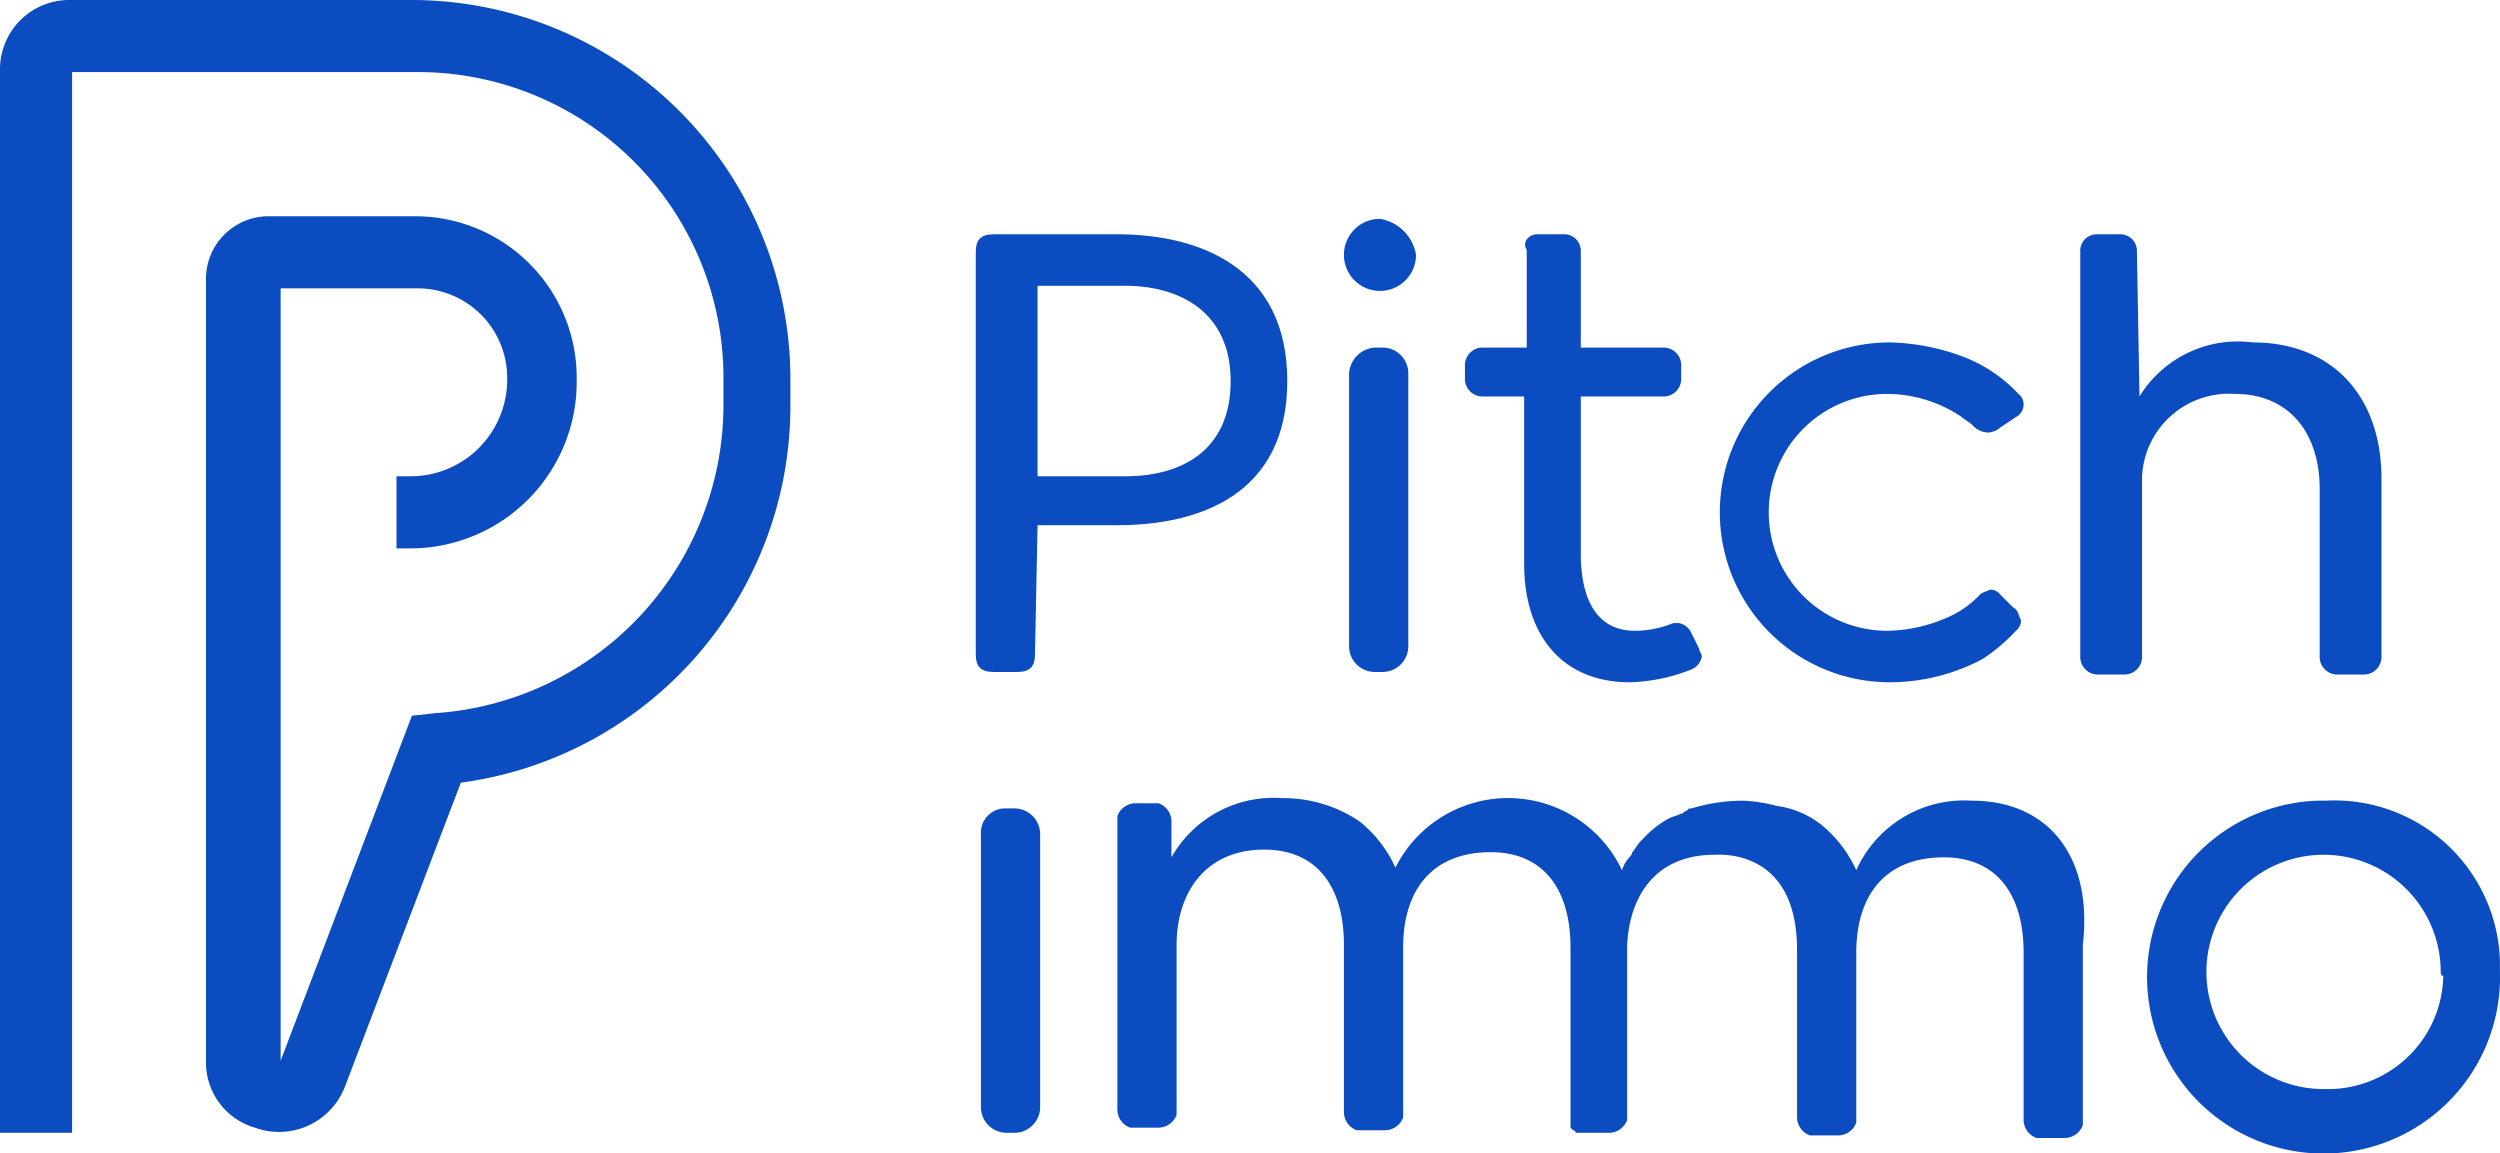
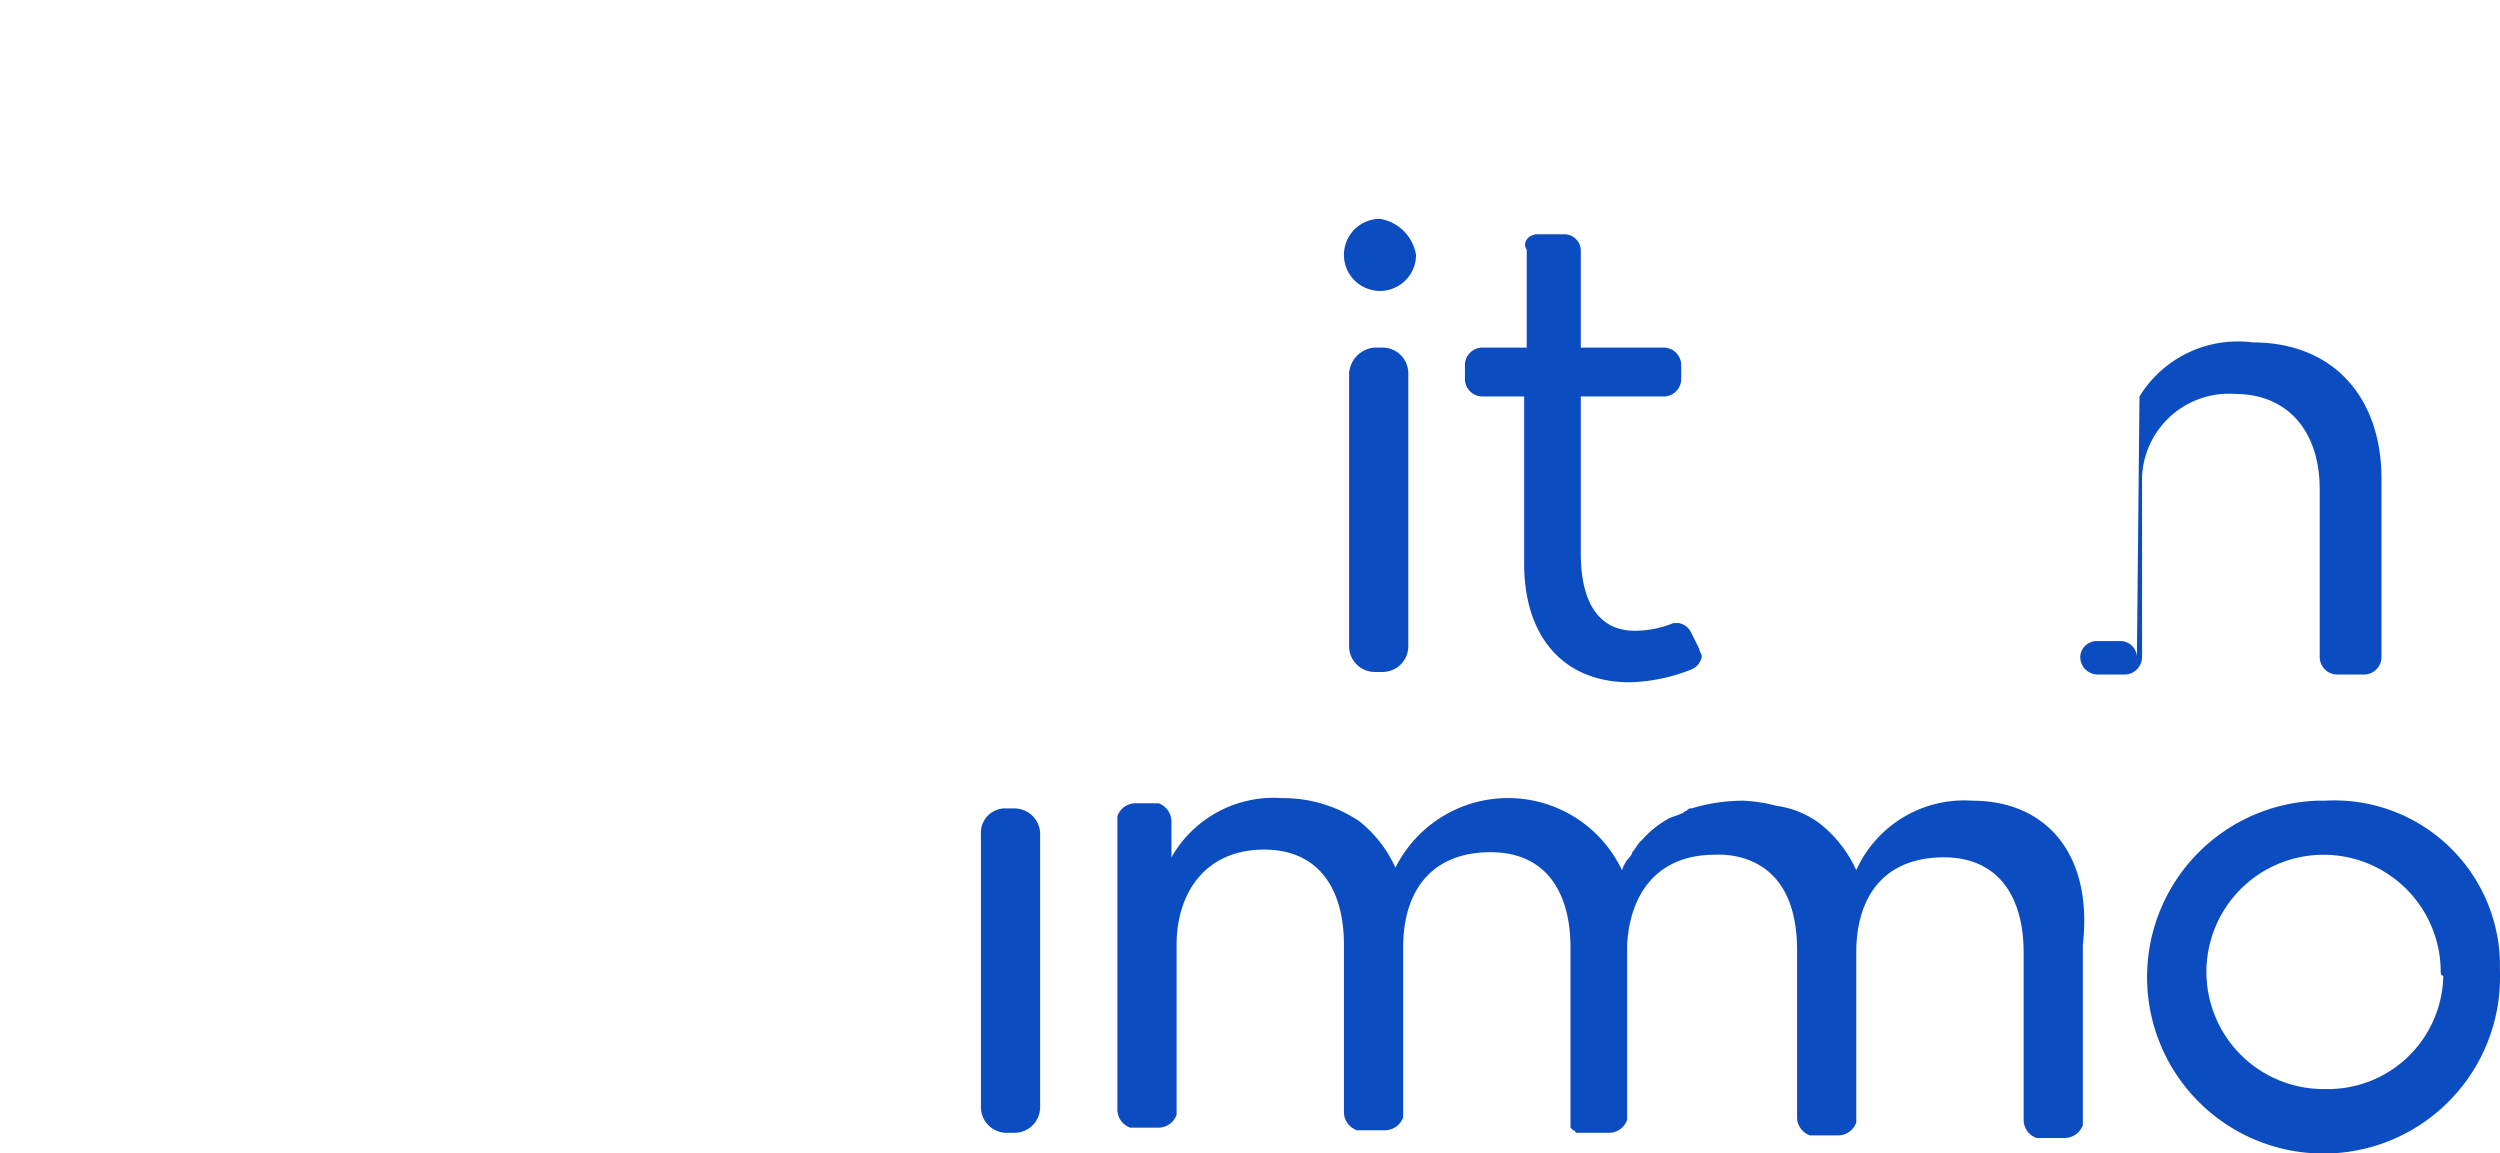
<svg xmlns="http://www.w3.org/2000/svg" id="logo-pitch" width="97.103" height="44.803" viewBox="0 0 97.103 44.803">
  <path id="Tracé_2114" data-name="Tracé 2114" d="M39.1,31.4h.3a1,1,0,0,1,1,1V43a1,1,0,0,1-1,1h-.3a1,1,0,0,1-1-1V32.4A.945.945,0,0,1,39.1,31.4Z" fill="#0c4cc1" />
  <path id="Tracé_2115" data-name="Tracé 2115" d="M94.8,37.7a4.55,4.55,0,1,0-4.5,4.6,4.481,4.481,0,0,0,4.6-4.4c-.1,0-.1-.1-.1-.2m2.3,0A6.855,6.855,0,1,1,90,31.1h.3a6.432,6.432,0,0,1,6.8,6.2c0,.1,0,.2,0,.4" fill="#0c4cc1" />
  <path id="Tracé_2116" data-name="Tracé 2116" d="M76.6,31.1a4.593,4.593,0,0,0-4.5,2.7A4.887,4.887,0,0,0,70.7,32a3.63,3.63,0,0,0-1.7-.7,5.853,5.853,0,0,0-1.3-.2,6.929,6.929,0,0,0-2,.3c-.1,0-.1,0-.2.1-.1,0-.1.1-.2.1-.2.1-.3.1-.5.2h0a3.915,3.915,0,0,0-1,.8l-.1.1c-.1.1-.2.3-.3.4,0,.1-.2.3-.2.3a1.466,1.466,0,0,0-.2.4,4.894,4.894,0,0,0-8.8-.1,4.887,4.887,0,0,0-1.4-1.8,5.291,5.291,0,0,0-3-.9,4.562,4.562,0,0,0-4.3,2.3V31.9a.752.752,0,0,0-.5-.7h-.9a.752.752,0,0,0-.7.5V43.1a.752.752,0,0,0,.5.7H45a.752.752,0,0,0,.7-.5V36.7c0-2,1.1-3.7,3.4-3.7,2.1,0,3.1,1.5,3.1,3.7v6.5a.752.752,0,0,0,.5.7h1.1a.752.752,0,0,0,.7-.5V36.8c0-2.2,1.1-3.7,3.4-3.7,2.1,0,3.1,1.5,3.1,3.7v6.8h0v.2l.1.1h0a.1.1,0,0,1,.1.1h1.3a.752.752,0,0,0,.7-.5V36.7c.1-1.9,1.1-3.5,3.4-3.5a3.4,3.4,0,0,1,1,.1c1.5.4,2.2,1.7,2.2,3.6v6.5a.752.752,0,0,0,.5.7h1.1a.752.752,0,0,0,.7-.5V37c0-2.2,1.1-3.7,3.4-3.7,2.1,0,3.1,1.5,3.1,3.7v6.5a.752.752,0,0,0,.5.7h1.1a.752.752,0,0,0,.7-.5v-7c.4-3.5-1.4-5.6-4.3-5.6" fill="#0c4cc1" />
  <path id="Tracé_2117" data-name="Tracé 2117" d="M53.4,13.5h.3a1,1,0,0,1,1,1V25.1a1,1,0,0,1-1,1h-.3a1,1,0,0,1-1-1V14.5A1.075,1.075,0,0,1,53.4,13.5Z" fill="#0c4cc1" />
  <path id="Tracé_2118" data-name="Tracé 2118" d="M59.7,9.1h1.1a.645.645,0,0,1,.6.6v3.8h3.2a.684.684,0,0,1,.7.7h0v.5a.684.684,0,0,1-.7.7H61.4v6.1c0,1.9.7,3,2.1,3a4.013,4.013,0,0,0,1.5-.3h.2a.664.664,0,0,1,.5.4l.3.6c0,.1.1.2.1.3a.664.664,0,0,1-.4.5,6.874,6.874,0,0,1-2.4.5c-2.6,0-4.1-1.8-4.1-4.6V15.4H57.6a.684.684,0,0,1-.7-.7v-.5a.684.684,0,0,1,.7-.7h1.7V9.7c-.2-.3.1-.6.4-.6" fill="#0c4cc1" />
-   <path id="Tracé_2119" data-name="Tracé 2119" d="M77.7,16.6a.764.764,0,0,1-.5.2.864.864,0,0,1-.6-.3c-.1-.1-.3-.2-.4-.3a5.21,5.21,0,0,0-2.9-.9,4.6,4.6,0,0,0,0,9.2,5.932,5.932,0,0,0,2.3-.5,3.805,3.805,0,0,0,1.3-.9c.1-.1.2-.1.4-.2a.52.52,0,0,1,.4.2l.5.5c.2.1.2.3.3.5a.52.52,0,0,1-.2.4A6.885,6.885,0,0,1,77,25.6a7.683,7.683,0,0,1-3.6.9,6.6,6.6,0,0,1,0-13.2,8.574,8.574,0,0,1,2.7.5,5.739,5.739,0,0,1,2.3,1.5.52.52,0,0,1,.2.4.55.55,0,0,1-.3.5Z" fill="#0c4cc1" />
-   <path id="Tracé_2120" data-name="Tracé 2120" d="M83.1,15.4a4.483,4.483,0,0,1,4.4-2.1c3.1,0,5,2.1,5,5.3v6.9a.684.684,0,0,1-.7.7h-1a.684.684,0,0,1-.7-.7V19c0-2.2-1.2-3.7-3.3-3.7a3.379,3.379,0,0,0-3.6,3.2v7a.684.684,0,0,1-.7.7h-1a.684.684,0,0,1-.7-.7V9.7a.645.645,0,0,1,.6-.6h1a.645.645,0,0,1,.6.6Z" fill="#0c4cc1" />
+   <path id="Tracé_2120" data-name="Tracé 2120" d="M83.1,15.4a4.483,4.483,0,0,1,4.4-2.1c3.1,0,5,2.1,5,5.3v6.9a.684.684,0,0,1-.7.7h-1a.684.684,0,0,1-.7-.7V19c0-2.2-1.2-3.7-3.3-3.7a3.379,3.379,0,0,0-3.6,3.2v7a.684.684,0,0,1-.7.7h-1a.684.684,0,0,1-.7-.7a.645.645,0,0,1,.6-.6h1a.645.645,0,0,1,.6.6Z" fill="#0c4cc1" />
  <path id="Tracé_2121" data-name="Tracé 2121" d="M55,9.9a1.4,1.4,0,1,1-1.4-1.4h0A1.7,1.7,0,0,1,55,9.9" fill="#0c4cc1" />
-   <path id="Tracé_2122" data-name="Tracé 2122" d="M40.3,18.5V11.1h3.4c2.1,0,4.1,1,4.1,3.7s-1.9,3.7-4.1,3.7Zm0,1.9h3.1c3.2,0,6.6-1.2,6.6-5.6s-3.4-5.7-6.6-5.7H38.6c-.5,0-.7.2-.7.7V25.4c0,.5.2.7.7.7h.9c.5,0,.7-.2.7-.7Z" fill="#0c4cc1" />
-   <path id="Tracé_2123" data-name="Tracé 2123" d="M2.8,44H0V2.7A2.689,2.689,0,0,1,2.7,0H16A14.724,14.724,0,0,1,30.7,14.7v1.1A14.765,14.765,0,0,1,17.9,30.4L13.4,42.2a2.742,2.742,0,0,1-3.5,1.6A2.639,2.639,0,0,1,8,41.3V10.8a2.433,2.433,0,0,1,2.4-2.4h5.7a6.274,6.274,0,0,1,6.3,6.3h0v.1A6.466,6.466,0,0,1,16,21.3h-.6V18.5H16a3.757,3.757,0,0,0,3.7-3.7v-.1a3.478,3.478,0,0,0-3.5-3.5H10.9v30L16,27.8l.9-.1A12.006,12.006,0,0,0,28.1,15.8V14.7A11.865,11.865,0,0,0,16.2,2.8H2.8Z" fill="#0c4cc1" />
</svg>